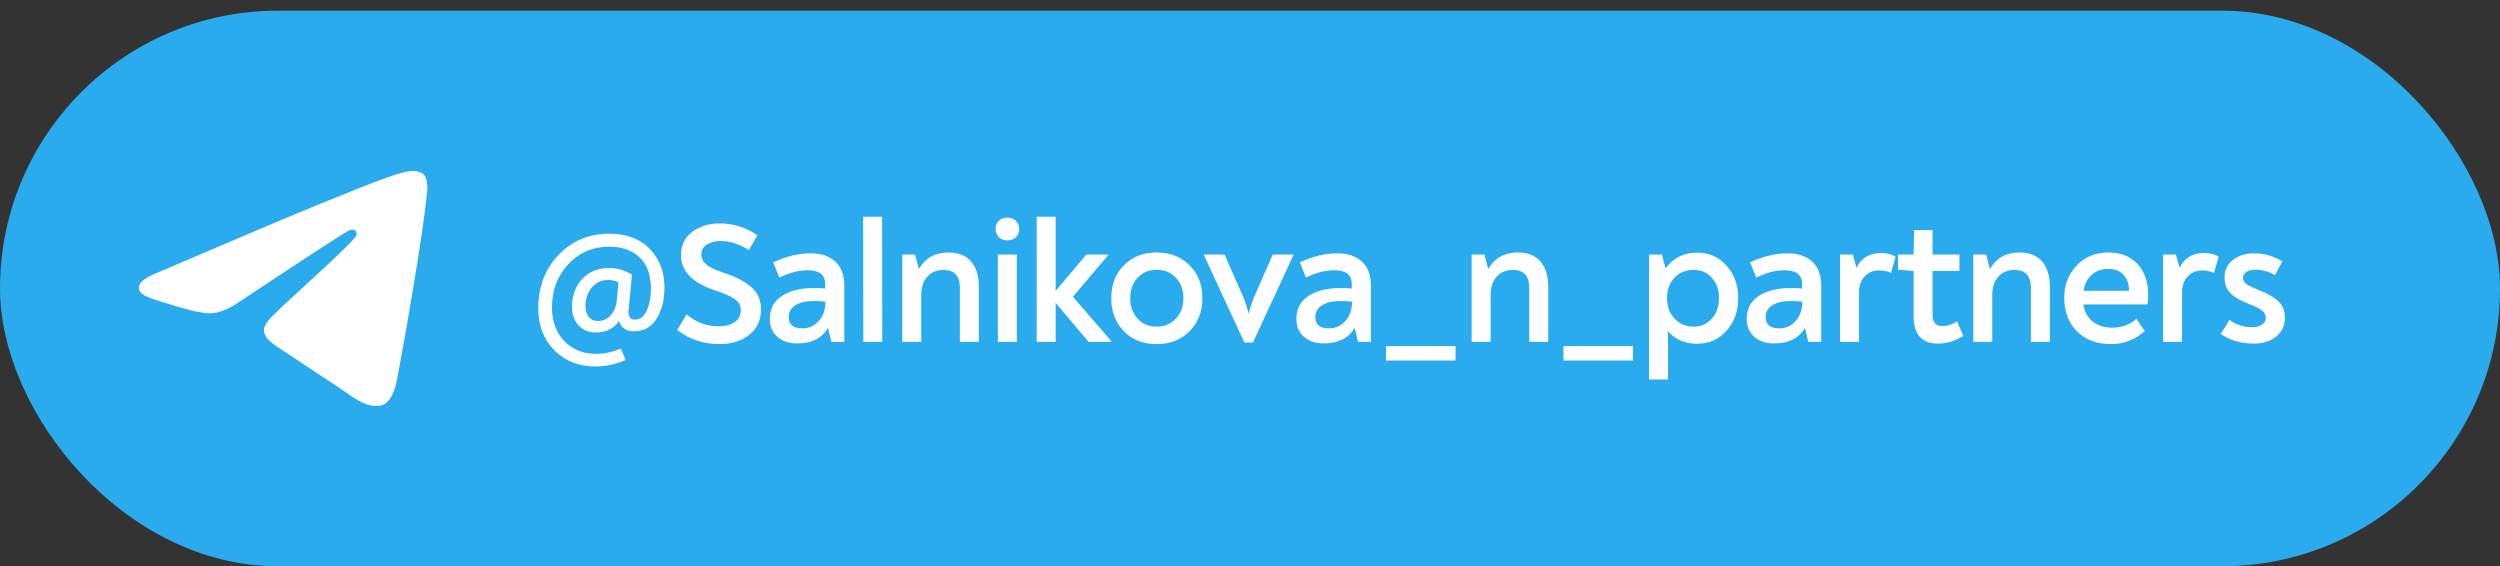
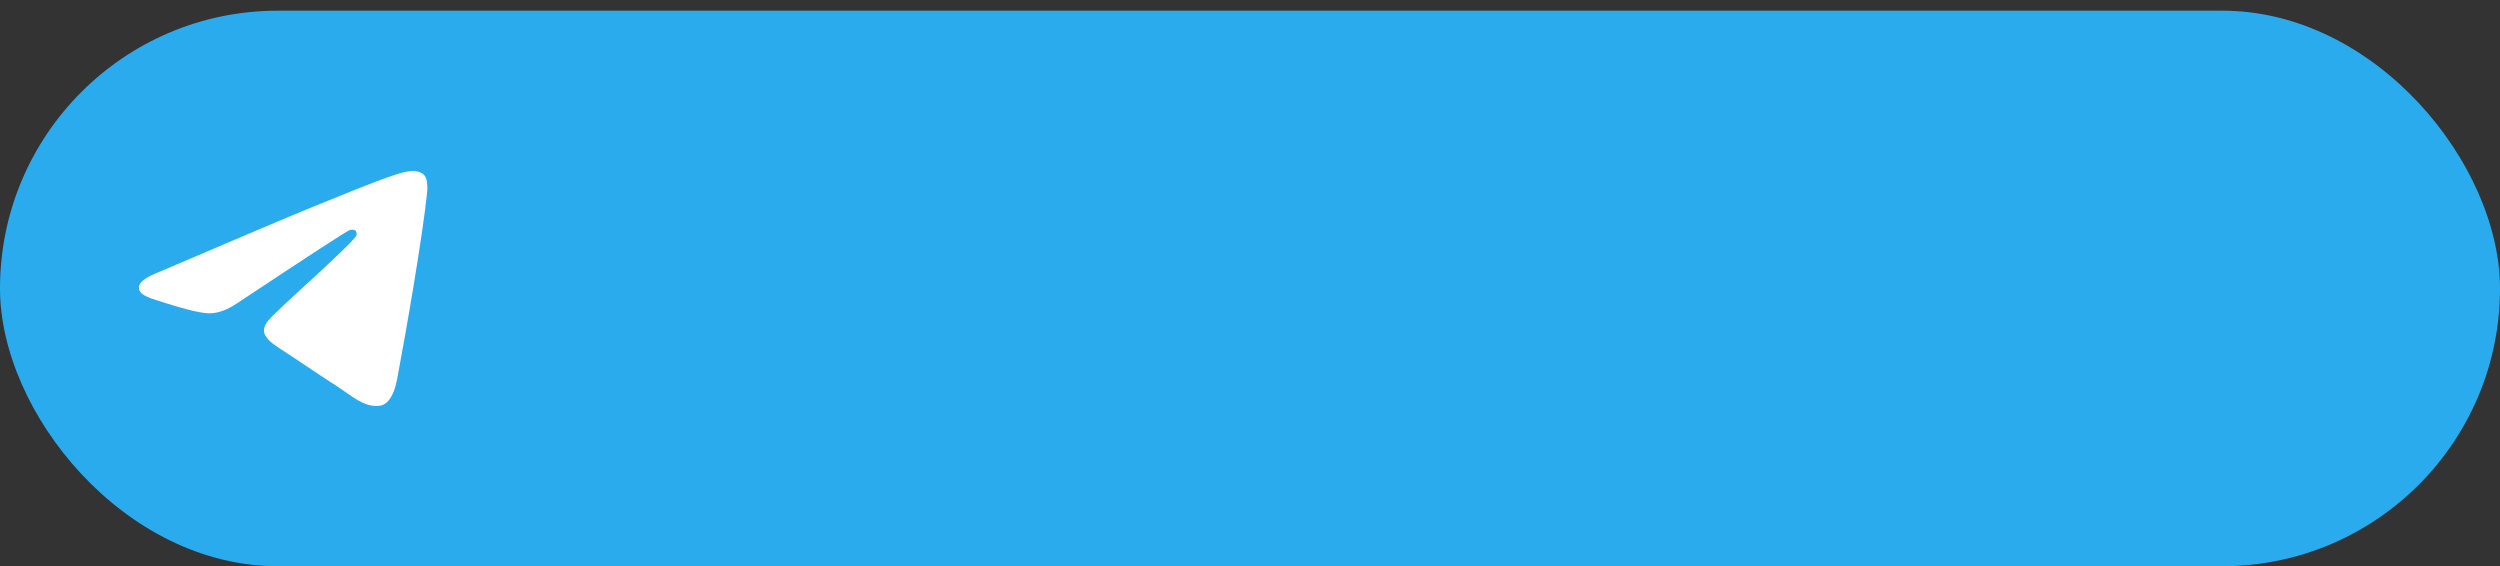
<svg xmlns="http://www.w3.org/2000/svg" width="234" height="53" viewBox="0 0 234 53" fill="none">
  <rect x="0" y="0" width="234" height="53" fill="#333333" stroke="none" />
  <rect y="1" width="234" height="52" rx="26" fill="#2AABEE" />
  <path fill-rule="evenodd" clip-rule="evenodd" d="M14.856 25.471C22.104 22.366 26.937 20.319 29.355 19.33C36.259 16.507 37.694 16.016 38.629 16C38.835 15.997 39.295 16.047 39.593 16.284C39.844 16.485 39.913 16.756 39.946 16.946C39.98 17.137 40.021 17.57 39.988 17.909C39.614 21.774 37.995 31.154 37.171 35.483C36.823 37.315 36.136 37.929 35.472 37.989C34.028 38.12 32.932 37.051 31.534 36.15C29.346 34.739 28.109 33.861 25.985 32.485C23.531 30.895 25.122 30.021 26.521 28.592C26.887 28.218 33.248 22.529 33.371 22.013C33.387 21.949 33.401 21.708 33.256 21.581C33.11 21.454 32.896 21.498 32.741 21.532C32.522 21.581 29.026 23.853 22.254 28.347C21.262 29.017 20.363 29.343 19.558 29.326C18.67 29.308 16.963 28.833 15.693 28.427C14.136 27.93 12.899 27.666 13.007 26.821C13.063 26.381 13.679 25.931 14.856 25.471Z" fill="white" />
-   <path d="M55.743 34.304C54.175 34.304 52.889 33.797 51.887 32.784C50.884 31.771 50.383 30.459 50.383 28.848C50.383 26.853 51.012 25.195 52.271 23.872C53.529 22.539 55.119 21.872 57.039 21.872C57.967 21.872 58.809 22.048 59.567 22.4C60.324 22.752 60.948 23.317 61.439 24.096C61.94 24.875 62.191 25.813 62.191 26.912C62.191 28.075 61.946 29.051 61.455 29.84C60.964 30.619 60.26 31.008 59.343 31.008C58.607 31.008 58.138 30.683 57.935 30.032C57.764 30.341 57.481 30.603 57.087 30.816C56.703 31.019 56.271 31.12 55.791 31.12C55.097 31.12 54.548 30.896 54.143 30.448C53.737 29.989 53.535 29.413 53.535 28.72C53.535 27.685 53.849 26.821 54.479 26.128C55.119 25.435 55.967 25.088 57.023 25.088C57.78 25.088 58.489 25.296 59.151 25.712L58.847 28.944C58.783 29.595 58.969 29.92 59.407 29.92C59.908 29.92 60.287 29.632 60.543 29.056C60.799 28.469 60.927 27.803 60.927 27.056C60.927 25.723 60.569 24.731 59.855 24.08C59.14 23.419 58.202 23.088 57.039 23.088C55.492 23.088 54.207 23.637 53.183 24.736C52.169 25.835 51.663 27.184 51.663 28.784C51.663 30.075 52.047 31.12 52.815 31.92C53.583 32.72 54.575 33.12 55.791 33.12C56.559 33.12 57.332 32.955 58.111 32.624L58.559 33.696C57.631 34.101 56.692 34.304 55.743 34.304ZM55.983 30.048C56.431 30.048 56.82 29.872 57.151 29.52C57.481 29.168 57.679 28.677 57.743 28.048L57.887 26.416C57.599 26.277 57.268 26.208 56.895 26.208C56.287 26.208 55.785 26.443 55.391 26.912C54.996 27.381 54.799 27.957 54.799 28.64C54.799 29.056 54.9 29.397 55.103 29.664C55.316 29.92 55.609 30.048 55.983 30.048ZM67.373 32.208C65.837 32.208 64.509 31.765 63.389 30.88L64.269 29.424C65.133 30.171 66.146 30.544 67.309 30.544C67.885 30.544 68.365 30.416 68.749 30.16C69.144 29.893 69.341 29.531 69.341 29.072C69.341 28.603 69.138 28.235 68.733 27.968C68.338 27.701 67.757 27.445 66.989 27.2C64.824 26.496 63.741 25.392 63.741 23.888C63.741 22.971 64.088 22.245 64.781 21.712C65.485 21.179 66.349 20.912 67.373 20.912C68.632 20.912 69.805 21.28 70.893 22.016L70.093 23.408C69.208 22.843 68.333 22.56 67.469 22.56C66.946 22.56 66.509 22.672 66.157 22.896C65.816 23.109 65.645 23.413 65.645 23.808C65.645 24.043 65.704 24.251 65.821 24.432C65.938 24.613 66.114 24.779 66.349 24.928C66.594 25.067 66.824 25.184 67.037 25.28C67.25 25.365 67.533 25.467 67.885 25.584C68.941 25.936 69.762 26.373 70.349 26.896C70.936 27.419 71.229 28.112 71.229 28.976C71.229 29.968 70.861 30.757 70.125 31.344C69.4 31.92 68.482 32.208 67.373 32.208ZM75.875 23.712C76.846 23.712 77.614 23.968 78.179 24.48C78.744 24.992 79.027 25.744 79.027 26.736V32H77.811L77.507 30.688C76.931 31.659 75.971 32.144 74.627 32.144C73.848 32.144 73.224 31.936 72.755 31.52C72.285 31.104 72.051 30.549 72.051 29.856C72.051 28.917 72.424 28.203 73.171 27.712C73.918 27.211 74.925 26.96 76.195 26.96C76.59 26.96 76.936 26.976 77.235 27.008V26.56C77.235 25.717 76.686 25.296 75.587 25.296C74.744 25.296 73.864 25.525 72.947 25.984L72.371 24.56C73.566 23.995 74.734 23.712 75.875 23.712ZM75.091 30.736C75.71 30.736 76.222 30.507 76.627 30.048C77.043 29.589 77.256 28.987 77.267 28.24C76.904 28.197 76.541 28.176 76.179 28.176C75.443 28.176 74.867 28.309 74.451 28.576C74.035 28.832 73.827 29.2 73.827 29.68C73.827 30.384 74.248 30.736 75.091 30.736ZM80.805 32L80.789 20.288H82.565L82.581 32H80.805ZM88.773 23.632C89.701 23.632 90.405 23.909 90.885 24.464C91.376 25.019 91.621 25.813 91.621 26.848V32H89.845V26.944C89.845 25.824 89.333 25.264 88.309 25.264C87.68 25.264 87.173 25.477 86.789 25.904C86.416 26.331 86.229 26.896 86.229 27.6V32H84.453V23.824H85.653L86.005 25.184C86.603 24.149 87.525 23.632 88.773 23.632ZM94.295 22.496C93.954 22.496 93.682 22.395 93.479 22.192C93.287 21.979 93.191 21.723 93.191 21.424C93.191 21.125 93.287 20.875 93.479 20.672C93.682 20.469 93.954 20.368 94.295 20.368C94.636 20.368 94.903 20.475 95.095 20.688C95.298 20.891 95.399 21.141 95.399 21.44C95.399 21.728 95.298 21.979 95.095 22.192C94.892 22.395 94.626 22.496 94.295 22.496ZM93.399 32V23.824H95.175V32H93.399ZM100.424 27.776L104.008 31.92V32H101.896L98.808 28.352V32H97.032V20.288H98.808V27.232L101.688 23.824H103.72V23.888L100.424 27.776ZM108.254 32.208C107.006 32.208 105.988 31.808 105.198 31.008C104.409 30.197 104.014 29.163 104.014 27.904C104.014 26.645 104.409 25.621 105.198 24.832C105.988 24.032 107.006 23.632 108.254 23.632C109.513 23.632 110.542 24.032 111.342 24.832C112.142 25.621 112.542 26.645 112.542 27.904C112.542 29.163 112.142 30.197 111.342 31.008C110.542 31.808 109.513 32.208 108.254 32.208ZM108.254 30.576C108.99 30.576 109.593 30.325 110.062 29.824C110.532 29.323 110.766 28.683 110.766 27.904C110.766 27.125 110.532 26.491 110.062 26C109.593 25.499 108.99 25.248 108.254 25.248C107.529 25.248 106.937 25.499 106.478 26C106.02 26.491 105.79 27.125 105.79 27.904C105.79 28.683 106.02 29.323 106.478 29.824C106.937 30.325 107.529 30.576 108.254 30.576ZM119.132 23.824H121.068V23.872L117.276 32.064H116.476L112.684 23.872V23.824H114.62L116.364 27.792C116.566 28.272 116.737 28.8 116.876 29.376C117.014 28.8 117.185 28.272 117.388 27.792L119.132 23.824ZM125.166 23.712C126.137 23.712 126.905 23.968 127.47 24.48C128.035 24.992 128.318 25.744 128.318 26.736V32H127.102L126.798 30.688C126.222 31.659 125.262 32.144 123.918 32.144C123.139 32.144 122.515 31.936 122.046 31.52C121.577 31.104 121.342 30.549 121.342 29.856C121.342 28.917 121.715 28.203 122.462 27.712C123.209 27.211 124.217 26.96 125.486 26.96C125.881 26.96 126.227 26.976 126.526 27.008V26.56C126.526 25.717 125.977 25.296 124.878 25.296C124.035 25.296 123.155 25.525 122.238 25.984L121.662 24.56C122.857 23.995 124.025 23.712 125.166 23.712ZM124.382 30.736C125.001 30.736 125.513 30.507 125.918 30.048C126.334 29.589 126.547 28.987 126.558 28.24C126.195 28.197 125.833 28.176 125.47 28.176C124.734 28.176 124.158 28.309 123.742 28.576C123.326 28.832 123.118 29.2 123.118 29.68C123.118 30.384 123.539 30.736 124.382 30.736ZM129.728 33.744V32.4H136.24V33.744H129.728ZM142.065 23.632C142.993 23.632 143.697 23.909 144.177 24.464C144.667 25.019 144.913 25.813 144.913 26.848V32H143.137V26.944C143.137 25.824 142.625 25.264 141.601 25.264C140.971 25.264 140.465 25.477 140.081 25.904C139.707 26.331 139.521 26.896 139.521 27.6V32H137.745V23.824H138.945L139.297 25.184C139.894 24.149 140.817 23.632 142.065 23.632ZM146.338 33.744V32.4H152.85V33.744H146.338ZM158.851 23.648C159.96 23.648 160.877 24.053 161.603 24.864C162.328 25.664 162.691 26.672 162.691 27.888C162.691 29.125 162.328 30.149 161.603 30.96C160.877 31.771 159.96 32.176 158.851 32.176C157.72 32.176 156.803 31.781 156.099 30.992C156.12 31.525 156.131 31.995 156.131 32.4V35.52H154.355V23.824H155.555L155.891 25.12C156.616 24.139 157.603 23.648 158.851 23.648ZM158.515 30.576C159.219 30.576 159.789 30.325 160.227 29.824C160.675 29.323 160.899 28.683 160.899 27.904C160.899 27.125 160.675 26.491 160.227 26C159.789 25.509 159.219 25.264 158.515 25.264C157.779 25.264 157.181 25.509 156.723 26C156.264 26.491 156.035 27.125 156.035 27.904C156.035 28.683 156.269 29.323 156.739 29.824C157.208 30.325 157.8 30.576 158.515 30.576ZM167.316 23.712C168.287 23.712 169.055 23.968 169.62 24.48C170.185 24.992 170.468 25.744 170.468 26.736V32H169.252L168.948 30.688C168.372 31.659 167.412 32.144 166.068 32.144C165.289 32.144 164.665 31.936 164.196 31.52C163.727 31.104 163.492 30.549 163.492 29.856C163.492 28.917 163.865 28.203 164.612 27.712C165.359 27.211 166.367 26.96 167.636 26.96C168.031 26.96 168.377 26.976 168.676 27.008V26.56C168.676 25.717 168.127 25.296 167.028 25.296C166.185 25.296 165.305 25.525 164.388 25.984L163.812 24.56C165.007 23.995 166.175 23.712 167.316 23.712ZM166.532 30.736C167.151 30.736 167.663 30.507 168.068 30.048C168.484 29.589 168.697 28.987 168.708 28.24C168.345 28.197 167.983 28.176 167.62 28.176C166.884 28.176 166.308 28.309 165.892 28.576C165.476 28.832 165.268 29.2 165.268 29.68C165.268 30.384 165.689 30.736 166.532 30.736ZM176.054 23.68C176.588 23.68 177.046 23.792 177.43 24.016L176.998 25.536C176.646 25.387 176.273 25.312 175.878 25.312C175.334 25.312 174.886 25.499 174.534 25.872C174.182 26.235 174.006 26.736 174.006 27.376V32H172.23V23.824H173.43L173.766 25.072C174.225 24.144 174.988 23.68 176.054 23.68ZM181.37 32.16C180.645 32.16 180.085 31.947 179.69 31.52C179.306 31.083 179.114 30.459 179.114 29.648V25.36L177.658 25.248V23.824H179.114L179.162 21.536H180.89V23.824H183.402V25.36H180.89V29.472C180.89 30.176 181.194 30.528 181.802 30.528C182.25 30.528 182.709 30.379 183.178 30.08L183.77 31.44C182.992 31.92 182.192 32.16 181.37 32.16ZM189.02 23.632C189.948 23.632 190.652 23.909 191.132 24.464C191.622 25.019 191.868 25.813 191.868 26.848V32H190.092V26.944C190.092 25.824 189.58 25.264 188.556 25.264C187.926 25.264 187.42 25.477 187.036 25.904C186.662 26.331 186.476 26.896 186.476 27.6V32H184.7V23.824H185.9L186.252 25.184C186.849 24.149 187.772 23.632 189.02 23.632ZM197.341 23.632C198.504 23.632 199.416 23.995 200.077 24.72C200.739 25.435 201.069 26.4 201.069 27.616C201.069 27.797 201.048 28.091 201.005 28.496H195.005C195.123 29.221 195.427 29.765 195.917 30.128C196.419 30.491 197.011 30.672 197.693 30.672C198.589 30.672 199.347 30.395 199.965 29.84L200.749 30.992C199.832 31.803 198.781 32.208 197.597 32.208C196.275 32.208 195.213 31.813 194.413 31.024C193.613 30.224 193.213 29.173 193.213 27.872C193.213 26.688 193.597 25.685 194.365 24.864C195.144 24.043 196.136 23.632 197.341 23.632ZM198.749 25.712C198.397 25.349 197.923 25.168 197.325 25.168C196.728 25.168 196.221 25.349 195.805 25.712C195.389 26.064 195.128 26.565 195.021 27.216H199.277C199.277 26.576 199.101 26.075 198.749 25.712ZM206.29 23.68C206.823 23.68 207.282 23.792 207.666 24.016L207.234 25.536C206.882 25.387 206.508 25.312 206.114 25.312C205.57 25.312 205.122 25.499 204.77 25.872C204.418 26.235 204.242 26.736 204.242 27.376V32H202.466V23.824H203.666L204.002 25.072C204.46 24.144 205.223 23.68 206.29 23.68ZM210.923 32.16C209.771 32.16 208.752 31.861 207.867 31.264L208.667 29.936C209.296 30.395 210.011 30.624 210.811 30.624C211.195 30.624 211.499 30.544 211.723 30.384C211.958 30.224 212.075 30.005 212.075 29.728C212.075 29.461 211.952 29.237 211.707 29.056C211.462 28.864 211.067 28.667 210.523 28.464C209.744 28.165 209.163 27.829 208.779 27.456C208.406 27.072 208.219 26.571 208.219 25.952C208.219 25.259 208.486 24.715 209.019 24.32C209.563 23.915 210.214 23.712 210.971 23.712C211.92 23.712 212.806 23.963 213.627 24.464L212.939 25.744C212.352 25.413 211.744 25.248 211.115 25.248C210.752 25.248 210.464 25.317 210.251 25.456C210.048 25.584 209.947 25.765 209.947 26C209.947 26.245 210.064 26.448 210.299 26.608C210.534 26.768 210.934 26.96 211.499 27.184C212.331 27.515 212.934 27.872 213.307 28.256C213.68 28.629 213.867 29.115 213.867 29.712C213.867 30.469 213.595 31.067 213.051 31.504C212.507 31.941 211.798 32.16 210.923 32.16Z" fill="white" />
</svg>